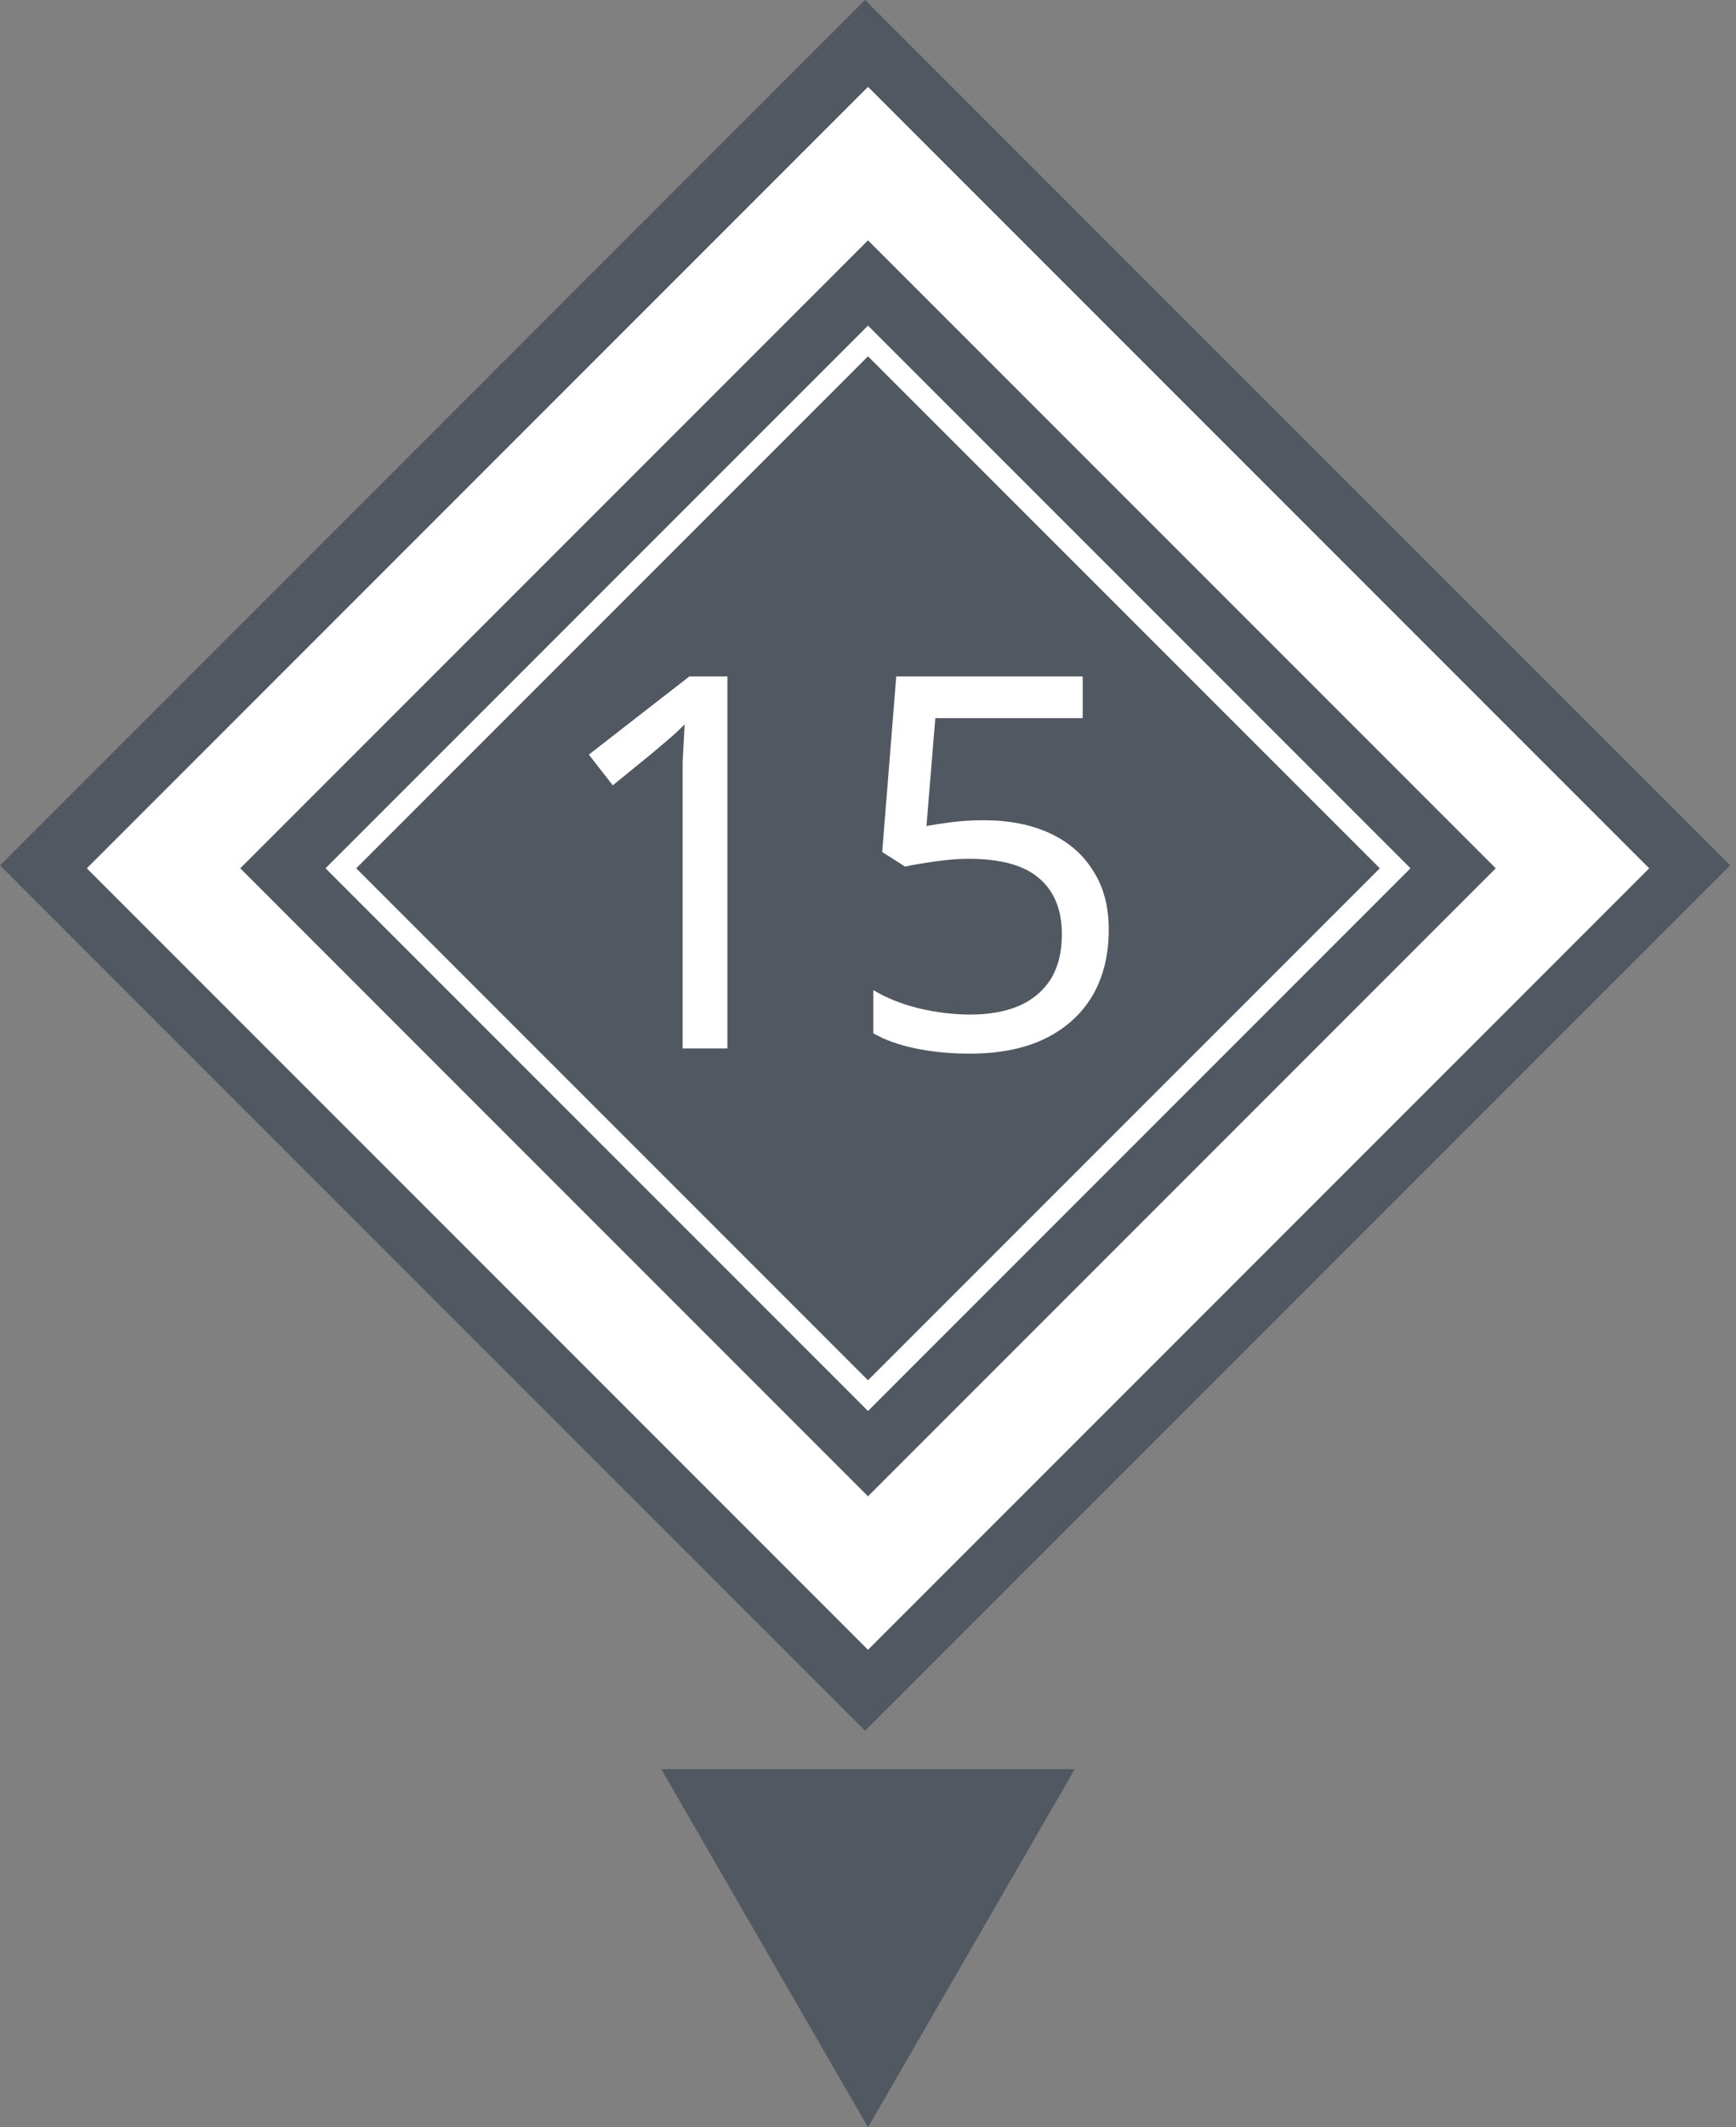
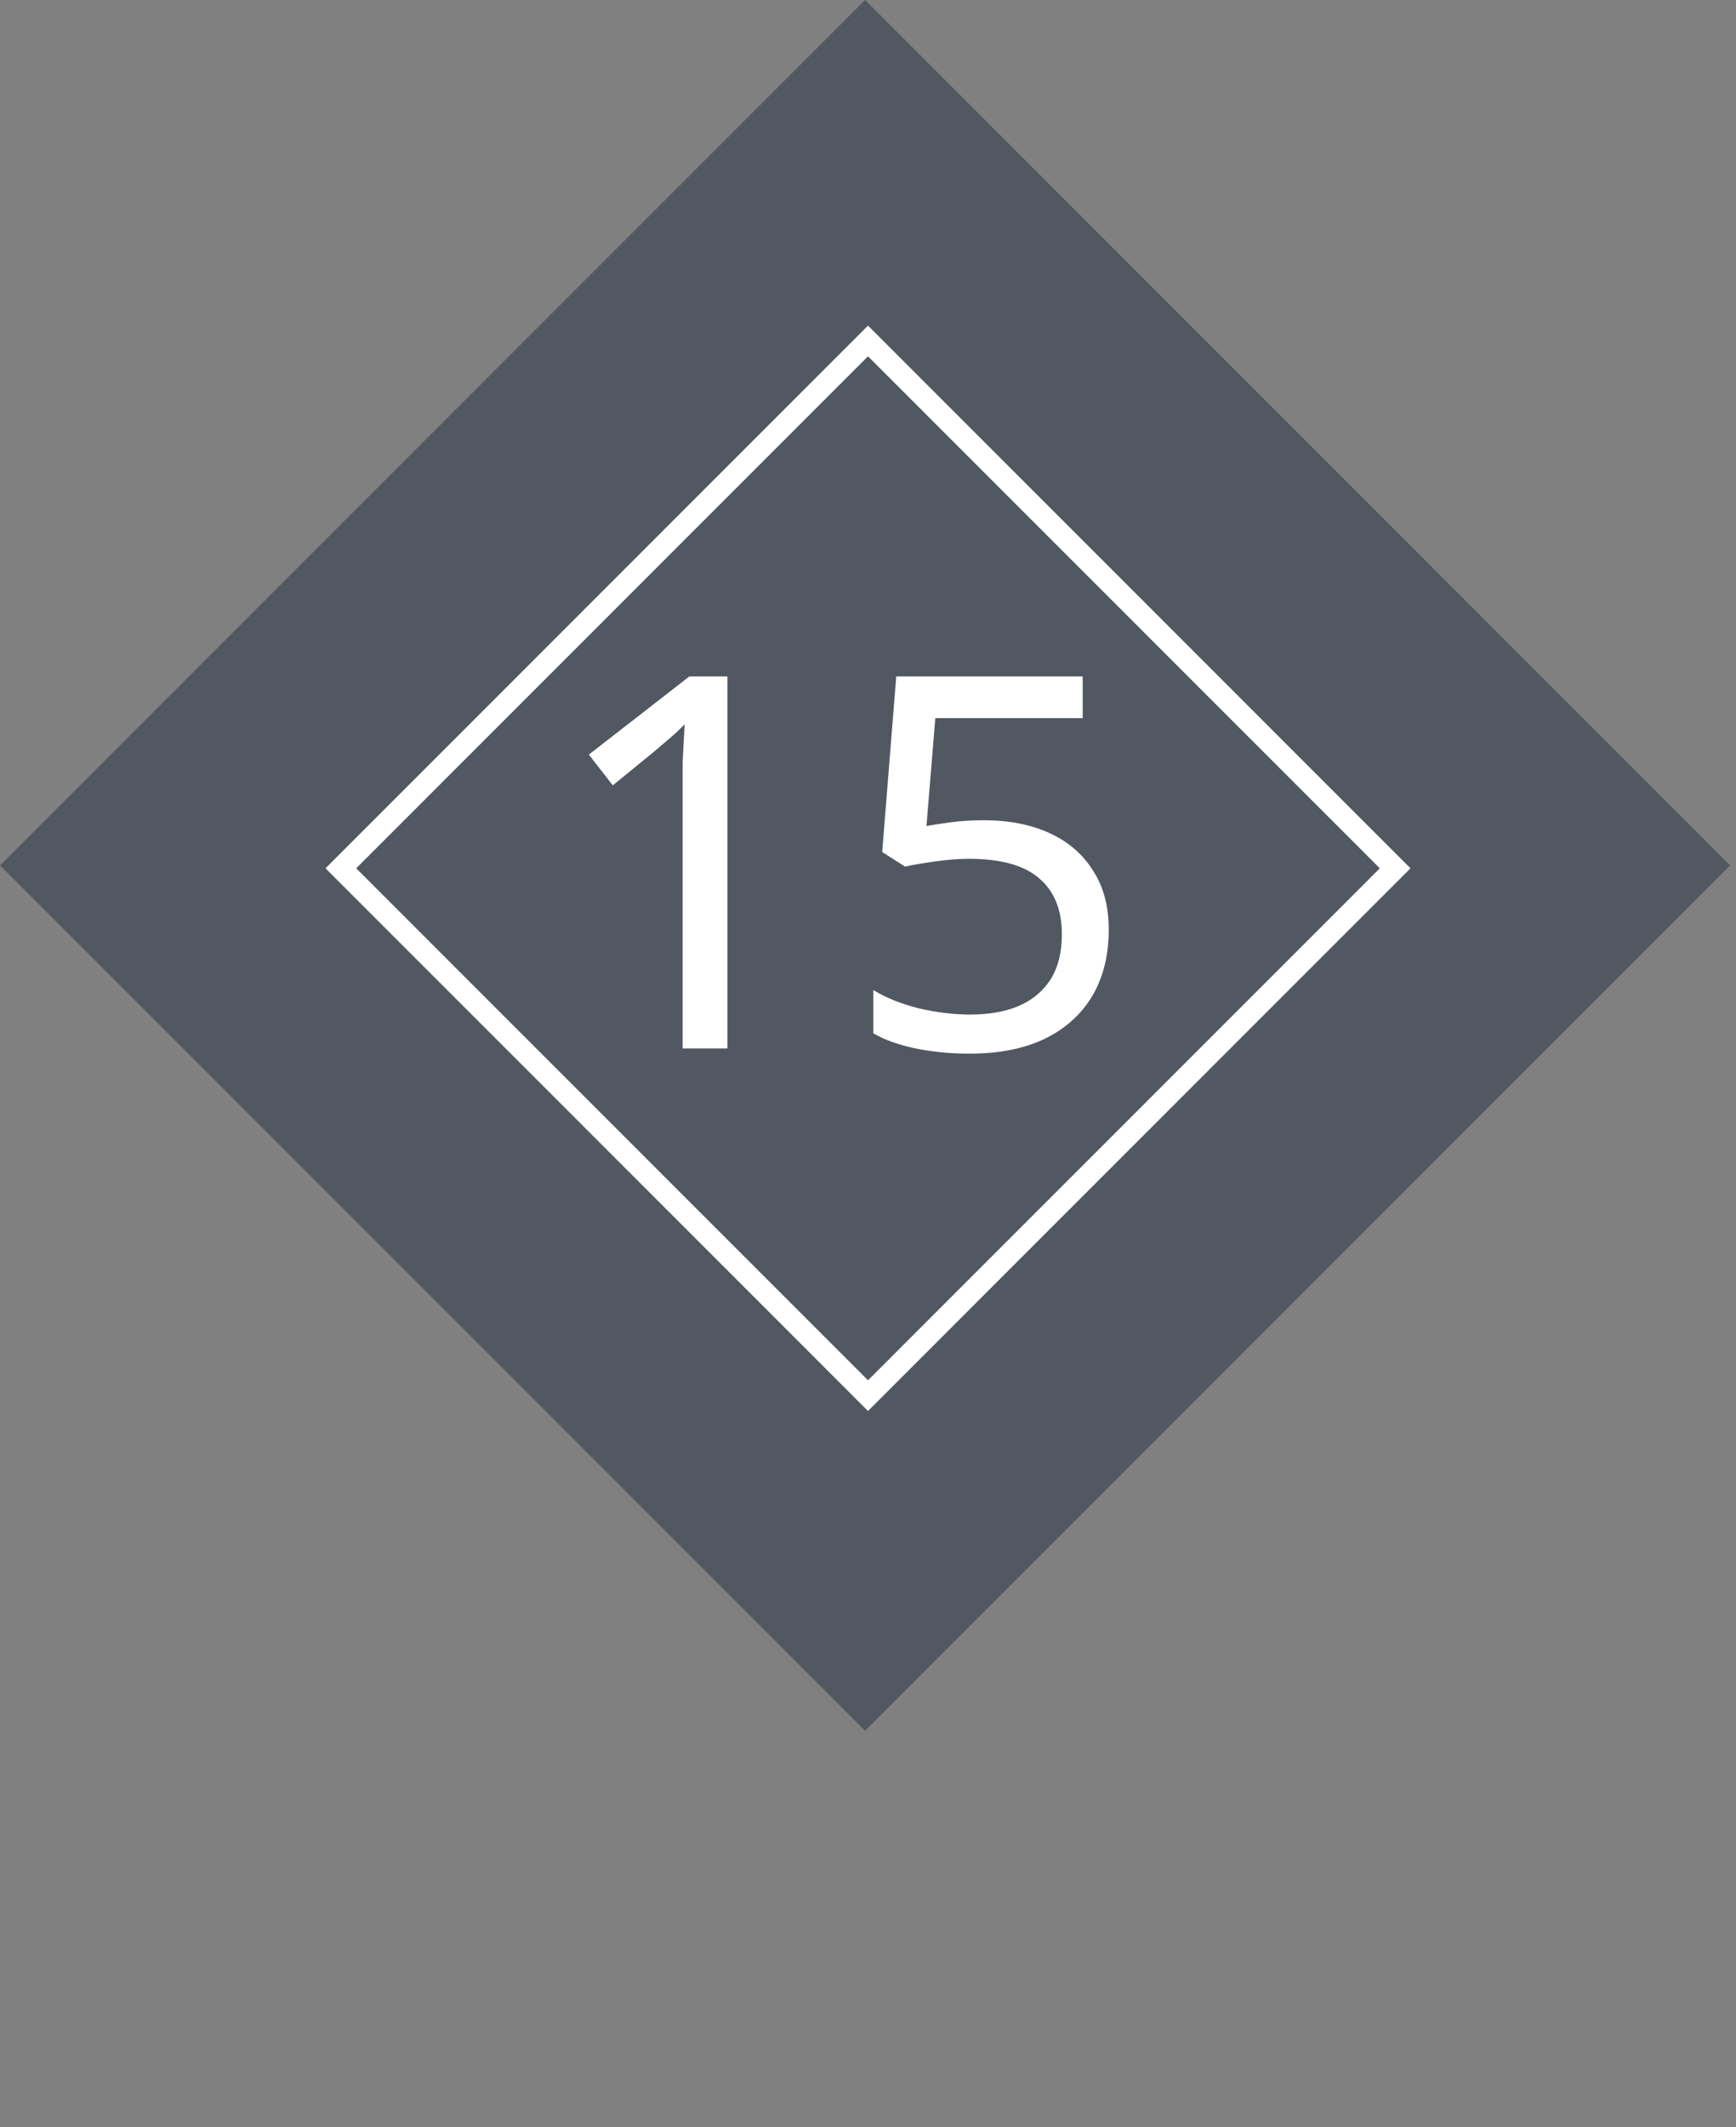
<svg xmlns="http://www.w3.org/2000/svg" width="80" height="98" viewBox="0 0 80 98" fill="none">
  <rect x="0" y="0" width="80" height="98" fill="#808080" stroke="none" />
  <g clip-path="url(#clip0_2006_128)">
    <rect width="56.378" height="56.378" transform="translate(79.731 39.865) rotate(135)" fill="#515862" />
    <path d="M33.52 48.298L31.456 48.298L31.456 36.322C31.456 35.858 31.456 35.466 31.456 35.146C31.471 34.826 31.488 34.53 31.503 34.258C31.52 33.97 31.535 33.674 31.552 33.37C31.296 33.626 31.064 33.842 30.855 34.018C30.648 34.194 30.384 34.418 30.064 34.69L28.239 36.178L27.136 34.762L31.767 31.162L33.52 31.162L33.52 48.298ZM45.334 37.786C46.502 37.786 47.518 37.986 48.382 38.386C49.246 38.786 49.91 39.362 50.374 40.114C50.854 40.85 51.094 41.754 51.094 42.826C51.094 44.01 50.838 45.034 50.326 45.898C49.814 46.746 49.078 47.402 48.118 47.866C47.174 48.314 46.03 48.538 44.686 48.538C43.806 48.538 42.974 48.458 42.19 48.298C41.422 48.138 40.774 47.906 40.246 47.602L40.246 45.61C40.822 45.962 41.518 46.242 42.334 46.45C43.166 46.642 43.958 46.738 44.71 46.738C45.558 46.738 46.294 46.61 46.918 46.354C47.558 46.082 48.054 45.674 48.406 45.13C48.758 44.57 48.934 43.874 48.934 43.042C48.934 41.922 48.59 41.066 47.902 40.474C47.214 39.866 46.126 39.562 44.638 39.562C44.19 39.562 43.678 39.602 43.102 39.682C42.526 39.762 42.062 39.842 41.71 39.922L40.654 39.25L41.302 31.162L49.894 31.162L49.894 33.082L43.102 33.082L42.694 38.05C42.966 38.002 43.334 37.946 43.798 37.882C44.262 37.818 44.774 37.786 45.334 37.786Z" fill="white" />
-     <rect x="40" y="7.536" width="45.912" height="45.912" transform="rotate(45 40 7.536)" stroke="white" stroke-width="5" />
    <rect x="40" y="15.707" width="34.355" height="34.355" transform="rotate(45 40 15.707)" stroke="white" />
  </g>
-   <path d="M40.001 98L30.474 81.5L49.527 81.5L40.001 98Z" fill="#515862" />
+   <path d="M40.001 98L30.474 81.5L40.001 98Z" fill="#515862" />
  <defs>
    <clipPath id="clip0_2006_128">
      <rect width="56.378" height="56.378" fill="white" transform="translate(79.731 39.865) rotate(135)" />
    </clipPath>
  </defs>
</svg>